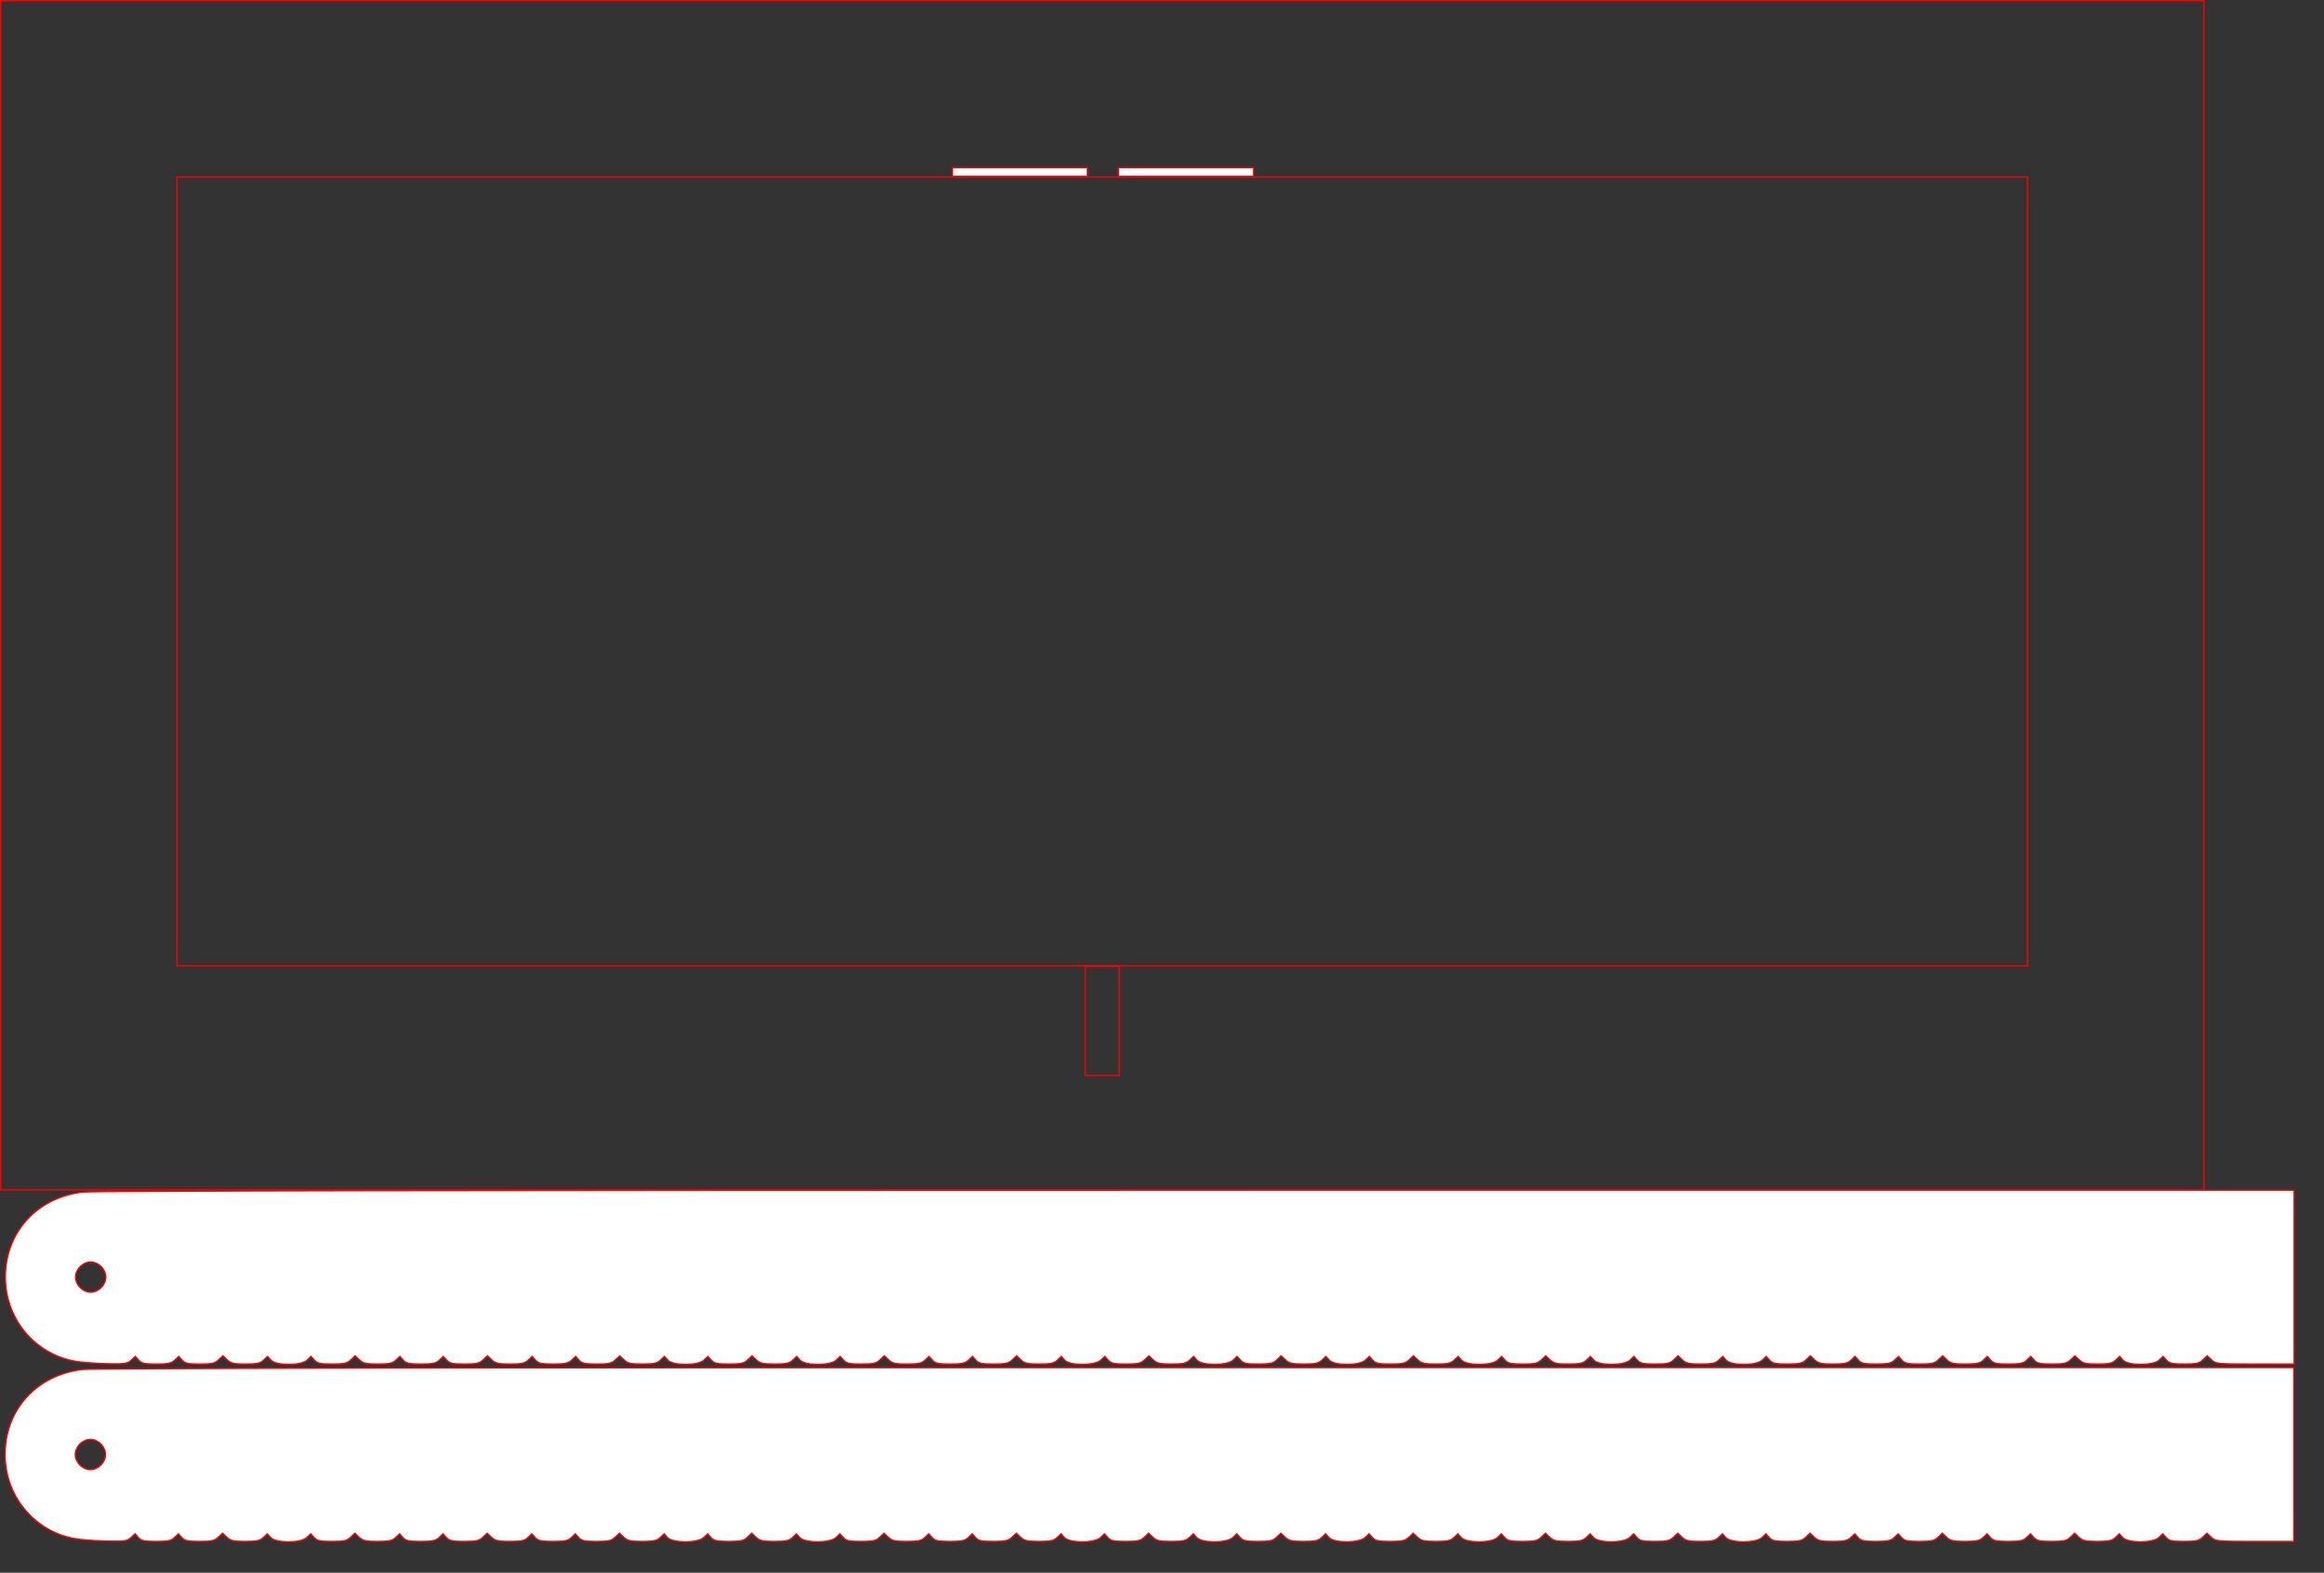
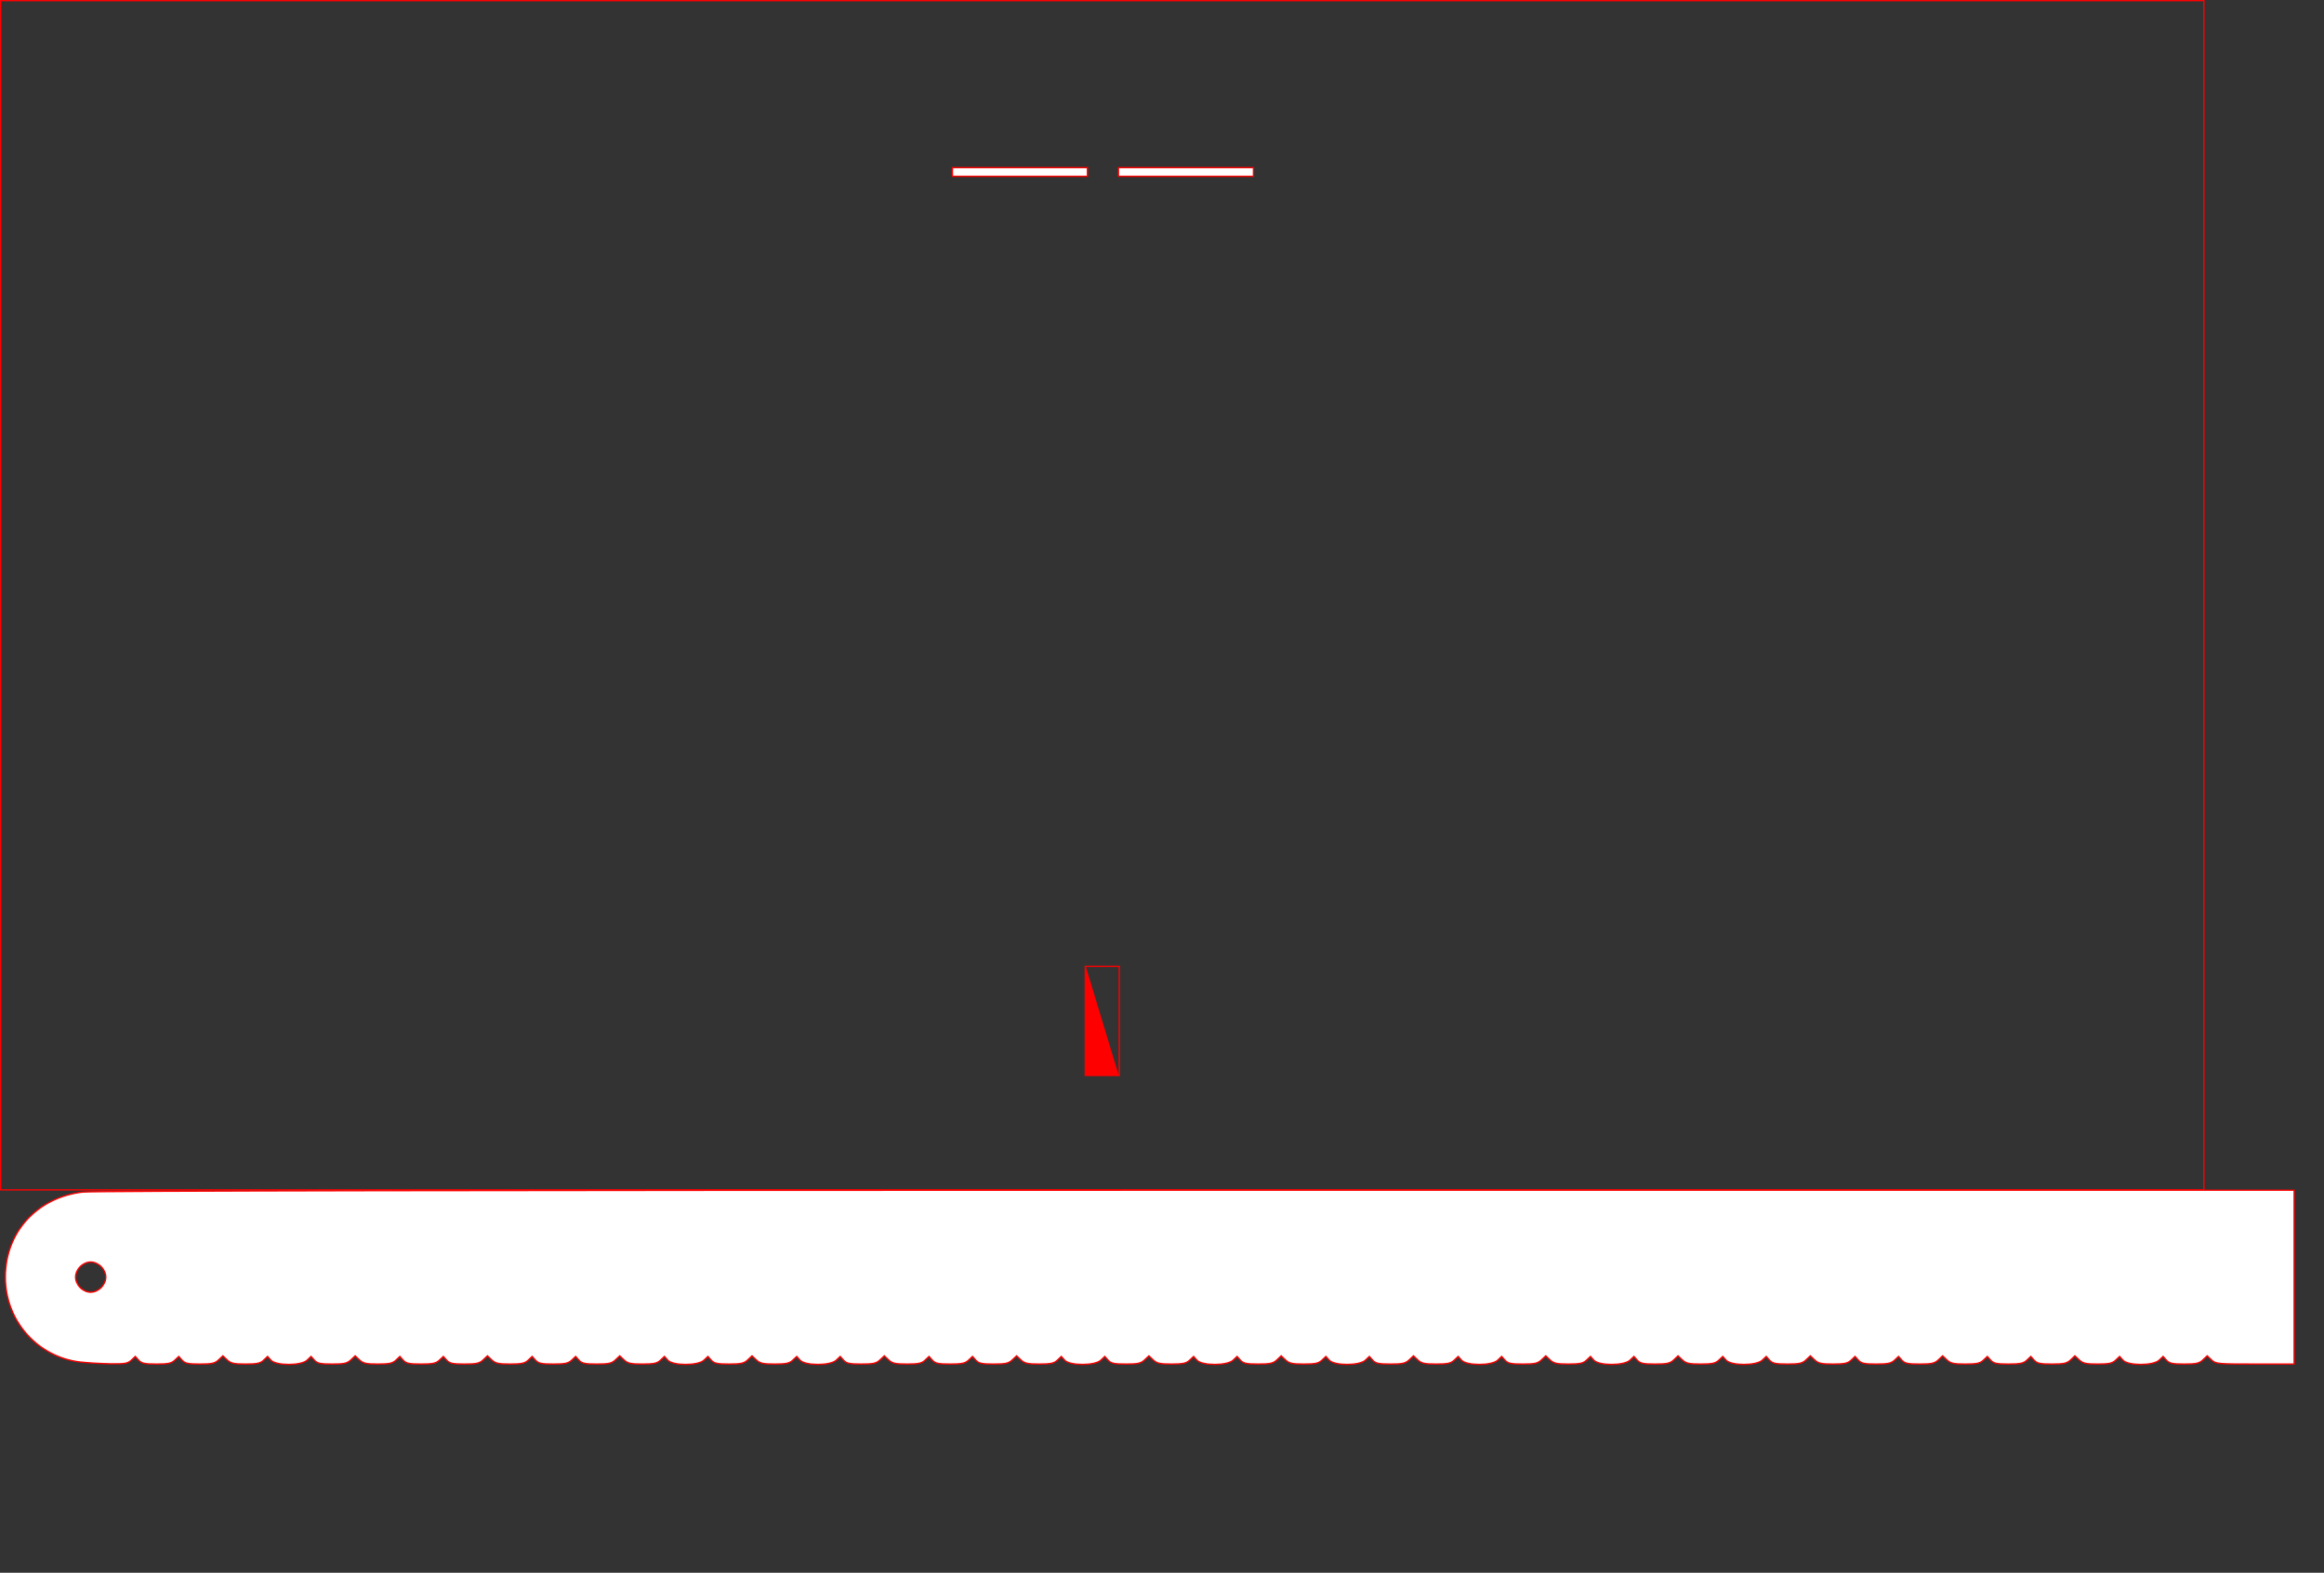
<svg xmlns="http://www.w3.org/2000/svg" xmlns:ns1="http://www.inkscape.org/namespaces/inkscape" xmlns:ns2="http://sodipodi.sourceforge.net/DTD/sodipodi-0.dtd" xmlns:xlink="http://www.w3.org/1999/xlink" width="527.092mm" height="356.68mm" viewBox="0 0 527.092 356.68" version="1.1" id="svg8" ns1:version="1.3 (0e150ed6c4, 2023-07-21)" ns2:docname="CASAGRANDE_BON.svg">
  <rect x="0" y="0" width="527.092" height="356.68" fill="#333333" stroke="none" />
  <defs id="defs2">
    <linearGradient id="swatch3" ns1:swatch="solid">
      <stop style="stop-color:#ff0000;stop-opacity:1;" offset="0" id="stop3" />
    </linearGradient>
    <linearGradient id="swatch2" ns1:swatch="solid">
      <stop style="stop-color:#ff0000;stop-opacity:1;" offset="0" id="stop2" />
    </linearGradient>
    <linearGradient id="swatch1" ns1:swatch="solid">
      <stop style="stop-color:#ff0000;stop-opacity:1;" offset="0" id="stop1" />
    </linearGradient>
    <linearGradient ns1:collect="always" xlink:href="#swatch1" id="linearGradient1" x1="8.839" y1="160.036" x2="508.839" y2="160.036" gradientUnits="userSpaceOnUse" gradientTransform="matrix(1.002,0,0,1.004,-9.458,1.253)" />
    <linearGradient ns1:collect="always" xlink:href="#swatch2" id="linearGradient2" x1="40.409" y1="157" x2="459.591" y2="157" gradientUnits="userSpaceOnUse" gradientTransform="matrix(1.002,0,0,1,-0.488,-0.409)" />
    <linearGradient ns1:collect="always" xlink:href="#swatch3" id="linearGradient7" gradientUnits="userSpaceOnUse" gradientTransform="matrix(0.97,0,0,0.993,7.448,0.911)" x1="245.879" y1="259.5" x2="254.121" y2="259.5" />
  </defs>
  <ns2:namedview id="base" pagecolor="#ffffff" bordercolor="#666666" borderopacity="1.0" ns1:pageopacity="0.0" ns1:pageshadow="2" ns1:zoom="0.53881537" ns1:cx="1003.1265" ns1:cy="258.9013" ns1:document-units="mm" ns1:current-layer="layer1" showgrid="true" ns1:measure-start="116.02,729.747" ns1:measure-end="158.056,508.637" ns1:window-width="1280" ns1:window-height="961" ns1:window-x="-8" ns1:window-y="-8" ns1:window-maximized="1" ns1:showpageshadow="2" ns1:pagecheckerboard="0" ns1:deskcolor="#d1d1d1" showguides="true">
    <ns1:grid type="xygrid" id="grid4522" originx="0" originy="-3.2319299e-06" spacingy="1" spacingx="1" units="mm" visible="true" />
  </ns2:namedview>
  <g ns1:label="Calque 1" ns1:groupmode="layer" id="layer1" transform="translate(0,-27)">
    <rect style="fill:none;stroke:url(#linearGradient1);stroke-width:0.3;stroke-dasharray:none;stroke-opacity:1" id="rect10-7" width="499.699" height="269.699" x="0.151" y="27.151" ns1:export-xdpi="96" ns1:export-ydpi="96" />
-     <path style="color:#000000;fill:url(#linearGradient2);stroke-width:0.3;stroke-dasharray:none" d="M 40,67 V 246.182 H 460 V 67 Z m 0.301,0.301 H 459.701 V 245.883 H 40.301 Z" id="rect10-7-6" />
    <path id="rect10-7-4-1" style="fill:#ffffff;stroke:#ff0000;stroke-width:0.3;stroke-dasharray:none" d="m 216.016,65.016 h 30.618 v 1.968 h -30.618 z" />
    <path id="rect10-7-4-1-9" style="fill:#ffffff;stroke:#ff0000;stroke-width:0.3;stroke-dasharray:none" d="m 253.666,65.016 h 30.618 v 1.968 h -30.618 z" />
    <path style="fill:#ffffff;stroke:#fd0000;stroke-width:0.3;stroke-opacity:1;stroke-dasharray:none" d="M 18.19,335.884 C 8.482,334.75 1.214,326.508 1.214,316.633 c 0,-10.18 7.216,-18.097 17.576,-19.284 2.407,-0.276 90.97,-0.426 252.619,-0.428 l 248.912,-0.004 v 19.716 19.716 h -8.866 c -8.513,0 -8.905,-0.037 -9.858,-0.932 l -0.992,-0.932 -0.992,0.932 c -0.837,0.786 -1.496,0.932 -4.22,0.932 -2.692,0 -3.357,-0.143 -4.009,-0.864 l -0.782,-0.864 -0.92,0.864 c -1.346,1.265 -7.012,1.265 -8.157,0 l -0.782,-0.864 -0.92,0.864 c -0.75,0.705 -1.501,0.864 -4.079,0.864 -2.654,0 -3.318,-0.149 -4.151,-0.932 l -0.992,-0.932 -0.992,0.932 c -0.837,0.786 -1.496,0.932 -4.22,0.932 -2.692,0 -3.357,-0.143 -4.009,-0.864 l -0.782,-0.864 -0.92,0.864 c -0.754,0.708 -1.501,0.864 -4.147,0.864 -2.692,0 -3.357,-0.143 -4.009,-0.864 l -0.782,-0.864 -0.92,0.864 c -0.75,0.705 -1.501,0.864 -4.079,0.864 -2.654,0 -3.318,-0.149 -4.151,-0.932 l -0.992,-0.932 -0.992,0.932 c -0.837,0.786 -1.496,0.932 -4.22,0.932 -2.692,0 -3.357,-0.143 -4.009,-0.864 l -0.782,-0.864 -0.92,0.864 c -0.754,0.708 -1.501,0.864 -4.147,0.864 -2.692,0 -3.357,-0.143 -4.009,-0.864 l -0.782,-0.864 -0.92,0.864 c -0.75,0.705 -1.501,0.864 -4.079,0.864 -2.654,0 -3.318,-0.149 -4.151,-0.932 l -0.992,-0.932 -0.992,0.932 c -0.837,0.786 -1.496,0.932 -4.22,0.932 -2.692,0 -3.357,-0.143 -4.009,-0.864 l -0.782,-0.864 -0.92,0.864 c -1.346,1.265 -7.012,1.265 -8.157,0 l -0.782,-0.864 -0.92,0.864 c -0.75,0.705 -1.501,0.864 -4.079,0.864 -2.654,0 -3.318,-0.149 -4.151,-0.932 l -0.992,-0.932 -0.992,0.932 c -0.837,0.786 -1.496,0.932 -4.22,0.932 -2.692,0 -3.357,-0.143 -4.009,-0.864 l -0.782,-0.864 -0.92,0.864 c -1.346,1.265 -7.012,1.265 -8.157,0 l -0.782,-0.864 -0.92,0.864 c -0.75,0.705 -1.501,0.864 -4.079,0.864 -2.654,0 -3.318,-0.149 -4.151,-0.932 l -0.992,-0.932 -0.992,0.932 c -0.837,0.786 -1.496,0.932 -4.22,0.932 -2.692,0 -3.357,-0.143 -4.009,-0.864 l -0.782,-0.864 -0.92,0.864 c -1.346,1.265 -7.012,1.265 -8.157,0 l -0.782,-0.864 -0.92,0.864 c -0.75,0.705 -1.501,0.864 -4.079,0.864 -2.654,0 -3.318,-0.149 -4.151,-0.932 l -0.992,-0.932 -0.992,0.932 c -0.837,0.786 -1.496,0.932 -4.22,0.932 -2.692,0 -3.357,-0.143 -4.009,-0.864 l -0.782,-0.864 -0.92,0.864 c -1.346,1.265 -7.012,1.265 -8.157,0 l -0.782,-0.864 -0.92,0.864 c -0.75,0.705 -1.501,0.864 -4.079,0.864 -2.654,0 -3.318,-0.149 -4.151,-0.932 l -0.992,-0.932 -0.992,0.932 c -0.837,0.786 -1.496,0.932 -4.22,0.932 -2.692,0 -3.357,-0.143 -4.009,-0.864 l -0.782,-0.864 -0.92,0.864 c -1.346,1.265 -7.012,1.265 -8.157,0 l -0.782,-0.864 -0.92,0.864 c -0.75,0.705 -1.501,0.864 -4.079,0.864 -2.654,0 -3.318,-0.149 -4.151,-0.932 l -0.992,-0.932 -0.992,0.932 c -0.837,0.786 -1.496,0.932 -4.22,0.932 -2.692,0 -3.357,-0.143 -4.009,-0.864 l -0.782,-0.864 -0.92,0.864 c -1.346,1.265 -7.012,1.265 -8.157,0 l -0.782,-0.864 -0.92,0.864 c -0.75,0.705 -1.501,0.864 -4.079,0.864 -2.654,0 -3.318,-0.149 -4.151,-0.932 l -0.992,-0.932 -0.992,0.932 c -0.837,0.786 -1.496,0.932 -4.22,0.932 -2.692,0 -3.357,-0.143 -4.009,-0.864 l -0.782,-0.864 -0.92,0.864 c -0.754,0.708 -1.501,0.864 -4.147,0.864 -2.692,0 -3.357,-0.143 -4.009,-0.864 l -0.782,-0.864 -0.92,0.864 c -0.75,0.705 -1.501,0.864 -4.079,0.864 -2.654,0 -3.318,-0.149 -4.151,-0.932 l -0.992,-0.932 -0.992,0.932 c -0.837,0.786 -1.496,0.932 -4.22,0.932 -2.692,0 -3.357,-0.143 -4.009,-0.864 l -0.782,-0.864 -0.92,0.864 c -1.346,1.265 -7.012,1.265 -8.157,0 l -0.782,-0.864 -0.92,0.864 c -0.75,0.705 -1.501,0.864 -4.079,0.864 -2.654,0 -3.318,-0.149 -4.151,-0.932 l -0.992,-0.932 -0.992,0.932 c -0.837,0.786 -1.496,0.932 -4.22,0.932 -2.692,0 -3.357,-0.143 -4.009,-0.864 l -0.782,-0.864 -0.92,0.864 c -1.346,1.265 -7.012,1.265 -8.157,0 l -0.782,-0.864 -0.92,0.864 c -0.75,0.705 -1.501,0.864 -4.079,0.864 -2.654,0 -3.318,-0.149 -4.151,-0.932 l -0.992,-0.932 -0.992,0.932 c -0.837,0.786 -1.496,0.932 -4.22,0.932 -2.692,0 -3.357,-0.143 -4.009,-0.864 l -0.782,-0.864 -0.92,0.864 c -0.754,0.708 -1.501,0.864 -4.147,0.864 -2.692,0 -3.357,-0.143 -4.009,-0.864 l -0.782,-0.864 -0.92,0.864 c -0.75,0.705 -1.501,0.864 -4.079,0.864 -2.654,0 -3.318,-0.149 -4.151,-0.932 l -0.992,-0.932 -0.992,0.932 c -0.837,0.786 -1.496,0.932 -4.22,0.932 -2.692,0 -3.357,-0.143 -4.009,-0.864 l -0.782,-0.864 -0.92,0.864 c -0.754,0.708 -1.501,0.864 -4.147,0.864 -2.692,0 -3.357,-0.143 -4.009,-0.864 l -0.782,-0.864 -0.92,0.864 c -0.75,0.705 -1.501,0.864 -4.079,0.864 -2.654,0 -3.318,-0.149 -4.151,-0.932 l -0.992,-0.932 -0.992,0.932 c -0.837,0.786 -1.496,0.932 -4.22,0.932 -2.692,0 -3.357,-0.143 -4.009,-0.864 l -0.782,-0.864 -0.92,0.864 c -1.346,1.265 -7.012,1.265 -8.157,0 l -0.782,-0.864 -0.92,0.864 c -0.75,0.705 -1.501,0.864 -4.079,0.864 -2.654,0 -3.318,-0.149 -4.151,-0.932 l -0.992,-0.932 -0.992,0.932 c -0.837,0.786 -1.496,0.932 -4.22,0.932 -2.692,0 -3.357,-0.143 -4.009,-0.864 l -0.782,-0.864 -0.92,0.864 c -0.754,0.708 -1.501,0.864 -4.147,0.864 -2.692,0 -3.357,-0.143 -4.009,-0.864 l -0.782,-0.864 -0.92,0.864 c -0.791,0.743 -1.453,0.856 -4.749,0.808 -2.106,-0.031 -5.19,-0.214 -6.852,-0.409 z m 4.756,-16.875 c 0.663,-0.663 1.052,-1.542 1.052,-2.377 0,-0.835 -0.389,-1.714 -1.052,-2.377 -0.663,-0.663 -1.542,-1.052 -2.377,-1.052 -0.835,0 -1.714,0.389 -2.377,1.052 -0.663,0.663 -1.052,1.542 -1.052,2.377 0,0.835 0.389,1.714 1.052,2.377 0.663,0.663 1.542,1.052 2.377,1.052 0.835,0 1.714,-0.389 2.377,-1.052 z" id="path822" ns1:connector-curvature="0" ns1:label="path822" />
-     <path style="fill:#ffffff;stroke:#fd0000;stroke-width:0.3;stroke-dasharray:none;stroke-opacity:1" d="M 18.126,376.118 C 8.418,374.983 1.15,366.741 1.15,356.866 c 0,-10.18 7.216,-18.097 17.576,-19.284 2.407,-0.276 90.97,-0.426 252.619,-0.428 l 248.912,-0.004 v 19.716 19.716 h -8.866 c -8.513,0 -8.905,-0.037 -9.858,-0.932 l -0.992,-0.932 -0.992,0.932 c -0.837,0.786 -1.496,0.932 -4.22,0.932 -2.692,0 -3.357,-0.143 -4.009,-0.864 l -0.782,-0.864 -0.92,0.864 c -1.346,1.265 -7.012,1.265 -8.157,0 l -0.782,-0.864 -0.92,0.864 c -0.75,0.705 -1.501,0.864 -4.079,0.864 -2.654,0 -3.318,-0.149 -4.151,-0.932 l -0.992,-0.932 -0.992,0.932 c -0.837,0.786 -1.496,0.932 -4.22,0.932 -2.692,0 -3.357,-0.143 -4.009,-0.864 l -0.782,-0.864 -0.92,0.864 c -0.754,0.708 -1.501,0.864 -4.147,0.864 -2.692,0 -3.357,-0.143 -4.009,-0.864 l -0.782,-0.864 -0.92,0.864 c -0.75,0.705 -1.501,0.864 -4.079,0.864 -2.654,0 -3.318,-0.149 -4.151,-0.932 l -0.992,-0.932 -0.992,0.932 c -0.837,0.786 -1.496,0.932 -4.22,0.932 -2.692,0 -3.357,-0.143 -4.009,-0.864 l -0.782,-0.864 -0.92,0.864 c -0.754,0.708 -1.501,0.864 -4.147,0.864 -2.692,0 -3.357,-0.143 -4.009,-0.864 l -0.782,-0.864 -0.92,0.864 c -0.75,0.705 -1.501,0.864 -4.079,0.864 -2.654,0 -3.318,-0.149 -4.151,-0.932 l -0.992,-0.932 -0.992,0.932 c -0.837,0.786 -1.496,0.932 -4.22,0.932 -2.692,0 -3.357,-0.143 -4.009,-0.864 l -0.782,-0.864 -0.92,0.864 c -1.346,1.265 -7.012,1.265 -8.157,0 l -0.782,-0.864 -0.92,0.864 c -0.75,0.705 -1.501,0.864 -4.079,0.864 -2.654,0 -3.318,-0.149 -4.151,-0.932 l -0.992,-0.932 -0.992,0.932 c -0.837,0.786 -1.496,0.932 -4.22,0.932 -2.692,0 -3.357,-0.143 -4.009,-0.864 l -0.782,-0.864 -0.92,0.864 c -1.346,1.265 -7.012,1.265 -8.157,0 l -0.782,-0.864 -0.92,0.864 c -0.75,0.705 -1.501,0.864 -4.079,0.864 -2.654,0 -3.318,-0.149 -4.151,-0.932 l -0.992,-0.932 -0.992,0.932 c -0.837,0.786 -1.496,0.932 -4.22,0.932 -2.692,0 -3.357,-0.143 -4.009,-0.864 l -0.782,-0.864 -0.92,0.864 c -1.346,1.265 -7.012,1.265 -8.157,0 l -0.782,-0.864 -0.92,0.864 c -0.75,0.705 -1.501,0.864 -4.079,0.864 -2.654,0 -3.318,-0.149 -4.151,-0.932 l -0.992,-0.932 -0.992,0.932 c -0.837,0.786 -1.496,0.932 -4.22,0.932 -2.692,0 -3.357,-0.143 -4.009,-0.864 l -0.782,-0.864 -0.92,0.864 c -1.346,1.265 -7.012,1.265 -8.157,0 l -0.782,-0.864 -0.92,0.864 c -0.75,0.705 -1.501,0.864 -4.079,0.864 -2.654,0 -3.318,-0.149 -4.151,-0.932 l -0.992,-0.932 -0.992,0.932 c -0.837,0.786 -1.496,0.932 -4.22,0.932 -2.692,0 -3.357,-0.143 -4.009,-0.864 l -0.782,-0.864 -0.92,0.864 c -1.346,1.265 -7.012,1.265 -8.157,0 l -0.782,-0.864 -0.92,0.864 c -0.75,0.705 -1.501,0.864 -4.079,0.864 -2.654,0 -3.318,-0.149 -4.151,-0.932 l -0.992,-0.932 -0.992,0.932 c -0.837,0.786 -1.496,0.932 -4.22,0.932 -2.692,0 -3.357,-0.143 -4.009,-0.864 l -0.782,-0.864 -0.92,0.864 c -1.346,1.265 -7.012,1.265 -8.157,0 l -0.782,-0.864 -0.92,0.864 c -0.75,0.705 -1.501,0.864 -4.079,0.864 -2.654,0 -3.318,-0.149 -4.151,-0.932 l -0.992,-0.932 -0.992,0.932 c -0.837,0.786 -1.496,0.932 -4.22,0.932 -2.692,0 -3.357,-0.143 -4.009,-0.864 l -0.782,-0.864 -0.92,0.864 c -0.754,0.708 -1.501,0.864 -4.147,0.864 -2.692,0 -3.357,-0.143 -4.009,-0.864 l -0.782,-0.864 -0.92,0.864 c -0.75,0.705 -1.501,0.864 -4.079,0.864 -2.654,0 -3.318,-0.149 -4.151,-0.932 l -0.992,-0.932 -0.992,0.932 c -0.837,0.786 -1.496,0.932 -4.22,0.932 -2.692,0 -3.357,-0.143 -4.009,-0.864 l -0.782,-0.864 -0.92,0.864 c -1.346,1.265 -7.012,1.265 -8.157,0 l -0.782,-0.864 -0.92,0.864 c -0.75,0.705 -1.501,0.864 -4.079,0.864 -2.654,0 -3.318,-0.149 -4.151,-0.932 l -0.992,-0.932 -0.992,0.932 c -0.837,0.786 -1.496,0.932 -4.22,0.932 -2.692,0 -3.357,-0.143 -4.009,-0.864 l -0.782,-0.864 -0.92,0.864 c -1.346,1.265 -7.012,1.265 -8.157,0 l -0.782,-0.864 -0.92,0.864 c -0.75,0.705 -1.501,0.864 -4.079,0.864 -2.654,0 -3.318,-0.149 -4.151,-0.932 l -0.992,-0.932 -0.992,0.932 c -0.837,0.786 -1.496,0.932 -4.22,0.932 -2.692,0 -3.357,-0.143 -4.009,-0.864 l -0.782,-0.864 -0.92,0.864 c -0.754,0.708 -1.501,0.864 -4.147,0.864 -2.692,0 -3.357,-0.143 -4.009,-0.864 l -0.782,-0.864 -0.92,0.864 c -0.75,0.705 -1.501,0.864 -4.079,0.864 -2.654,0 -3.318,-0.149 -4.151,-0.932 l -0.992,-0.932 -0.992,0.932 c -0.837,0.786 -1.496,0.932 -4.22,0.932 -2.692,0 -3.357,-0.143 -4.009,-0.864 l -0.782,-0.864 -0.92,0.864 c -0.754,0.708 -1.501,0.864 -4.147,0.864 -2.692,0 -3.357,-0.143 -4.009,-0.864 l -0.782,-0.864 -0.92,0.864 c -0.75,0.705 -1.501,0.864 -4.079,0.864 -2.654,0 -3.318,-0.149 -4.151,-0.932 l -0.992,-0.932 -0.992,0.932 c -0.837,0.786 -1.496,0.932 -4.22,0.932 -2.692,0 -3.357,-0.143 -4.009,-0.864 l -0.782,-0.864 -0.92,0.864 c -1.346,1.265 -7.012,1.265 -8.157,0 l -0.782,-0.864 -0.92,0.864 c -0.75,0.705 -1.501,0.864 -4.079,0.864 -2.654,0 -3.318,-0.149 -4.151,-0.932 l -0.992,-0.932 -0.992,0.932 c -0.837,0.786 -1.496,0.932 -4.22,0.932 -2.692,0 -3.357,-0.143 -4.009,-0.864 l -0.782,-0.864 -0.92,0.864 c -0.754,0.708 -1.501,0.864 -4.147,0.864 -2.692,0 -3.357,-0.143 -4.009,-0.864 l -0.782,-0.864 -0.92,0.864 c -0.791,0.743 -1.453,0.856 -4.749,0.808 -2.106,-0.031 -5.19,-0.214 -6.852,-0.409 z m 4.756,-16.875 c 0.663,-0.663 1.052,-1.542 1.052,-2.377 0,-0.835 -0.389,-1.714 -1.052,-2.377 -0.663,-0.663 -1.542,-1.052 -2.377,-1.052 -0.835,0 -1.714,0.389 -2.377,1.052 -0.663,0.663 -1.052,1.542 -1.052,2.377 0,0.835 0.389,1.714 1.052,2.377 0.663,0.663 1.542,1.052 2.377,1.052 0.835,0 1.714,-0.389 2.377,-1.052 z" id="path822-9" ns1:connector-curvature="0" />
-     <path style="color:#000000;fill:url(#linearGradient7);stroke-width:0.3;stroke-dasharray:none" d="m 246,246 v 25.056 h 8 v -25.056 z m 0.295,0.296 h 7.41 v 24.465 h -7.41 z" id="path4-7-5" />
+     <path style="color:#000000;fill:url(#linearGradient7);stroke-width:0.3;stroke-dasharray:none" d="m 246,246 v 25.056 h 8 v -25.056 z m 0.295,0.296 h 7.41 v 24.465 z" id="path4-7-5" />
  </g>
</svg>